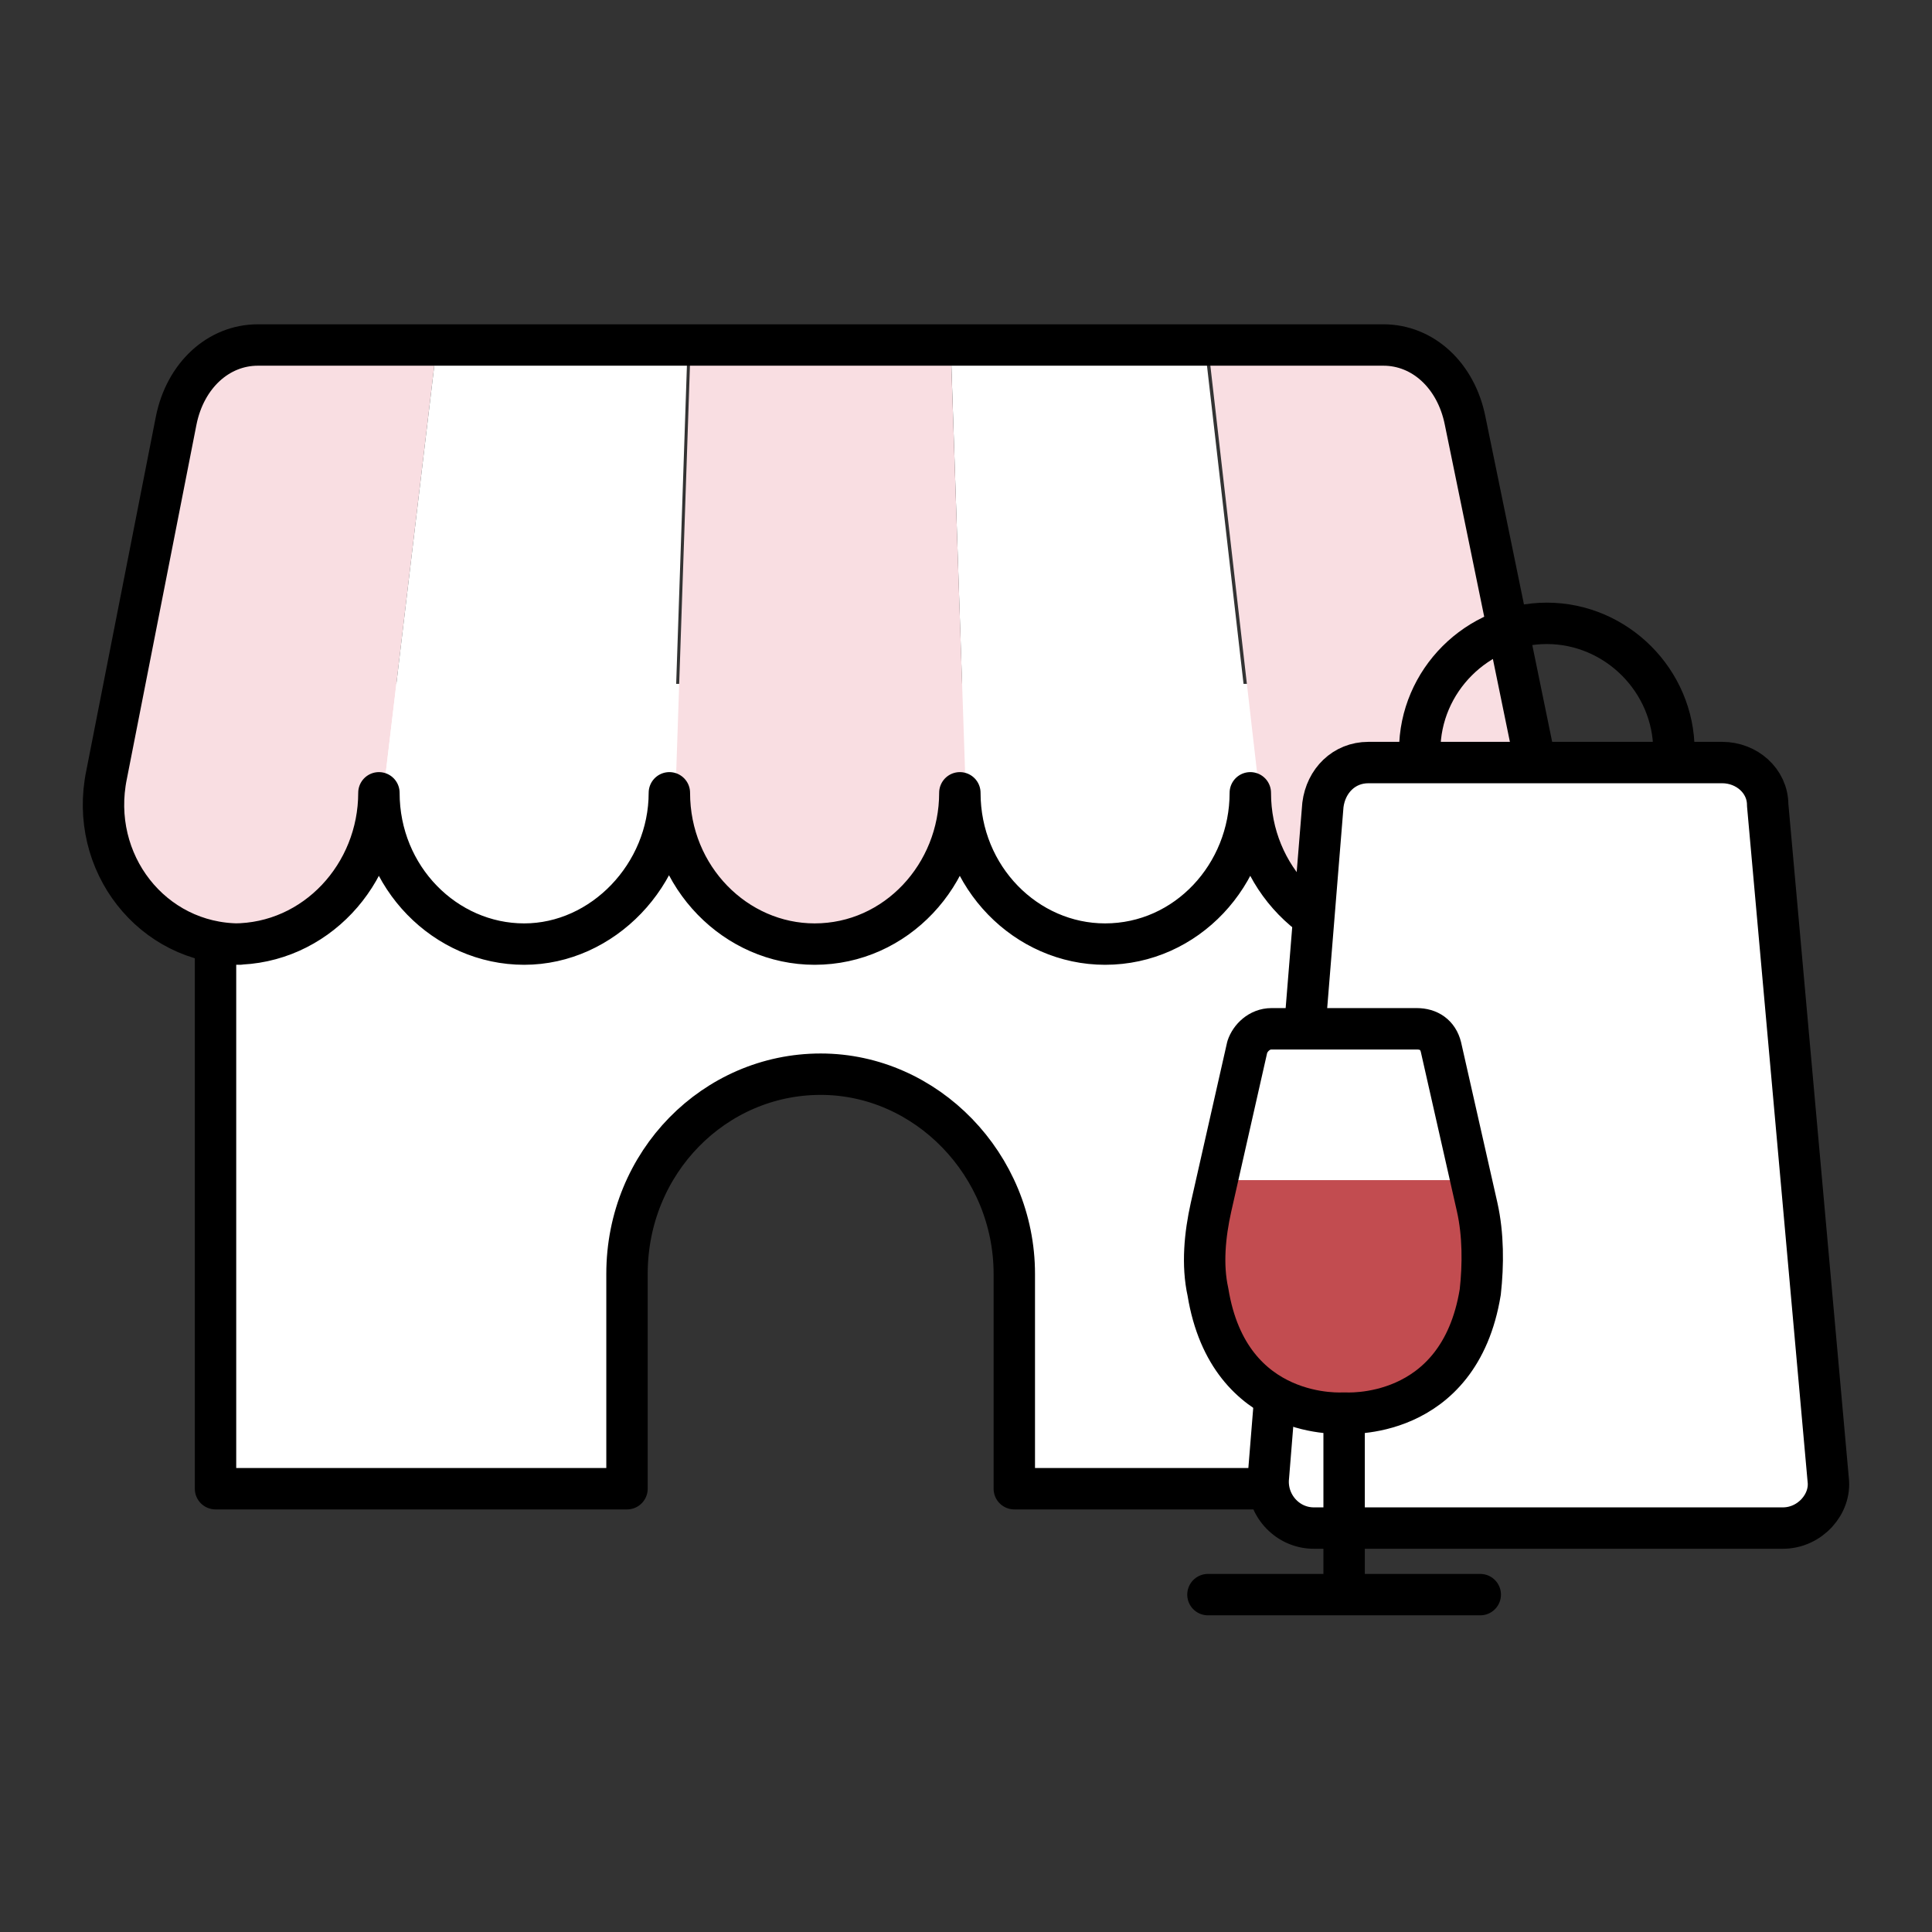
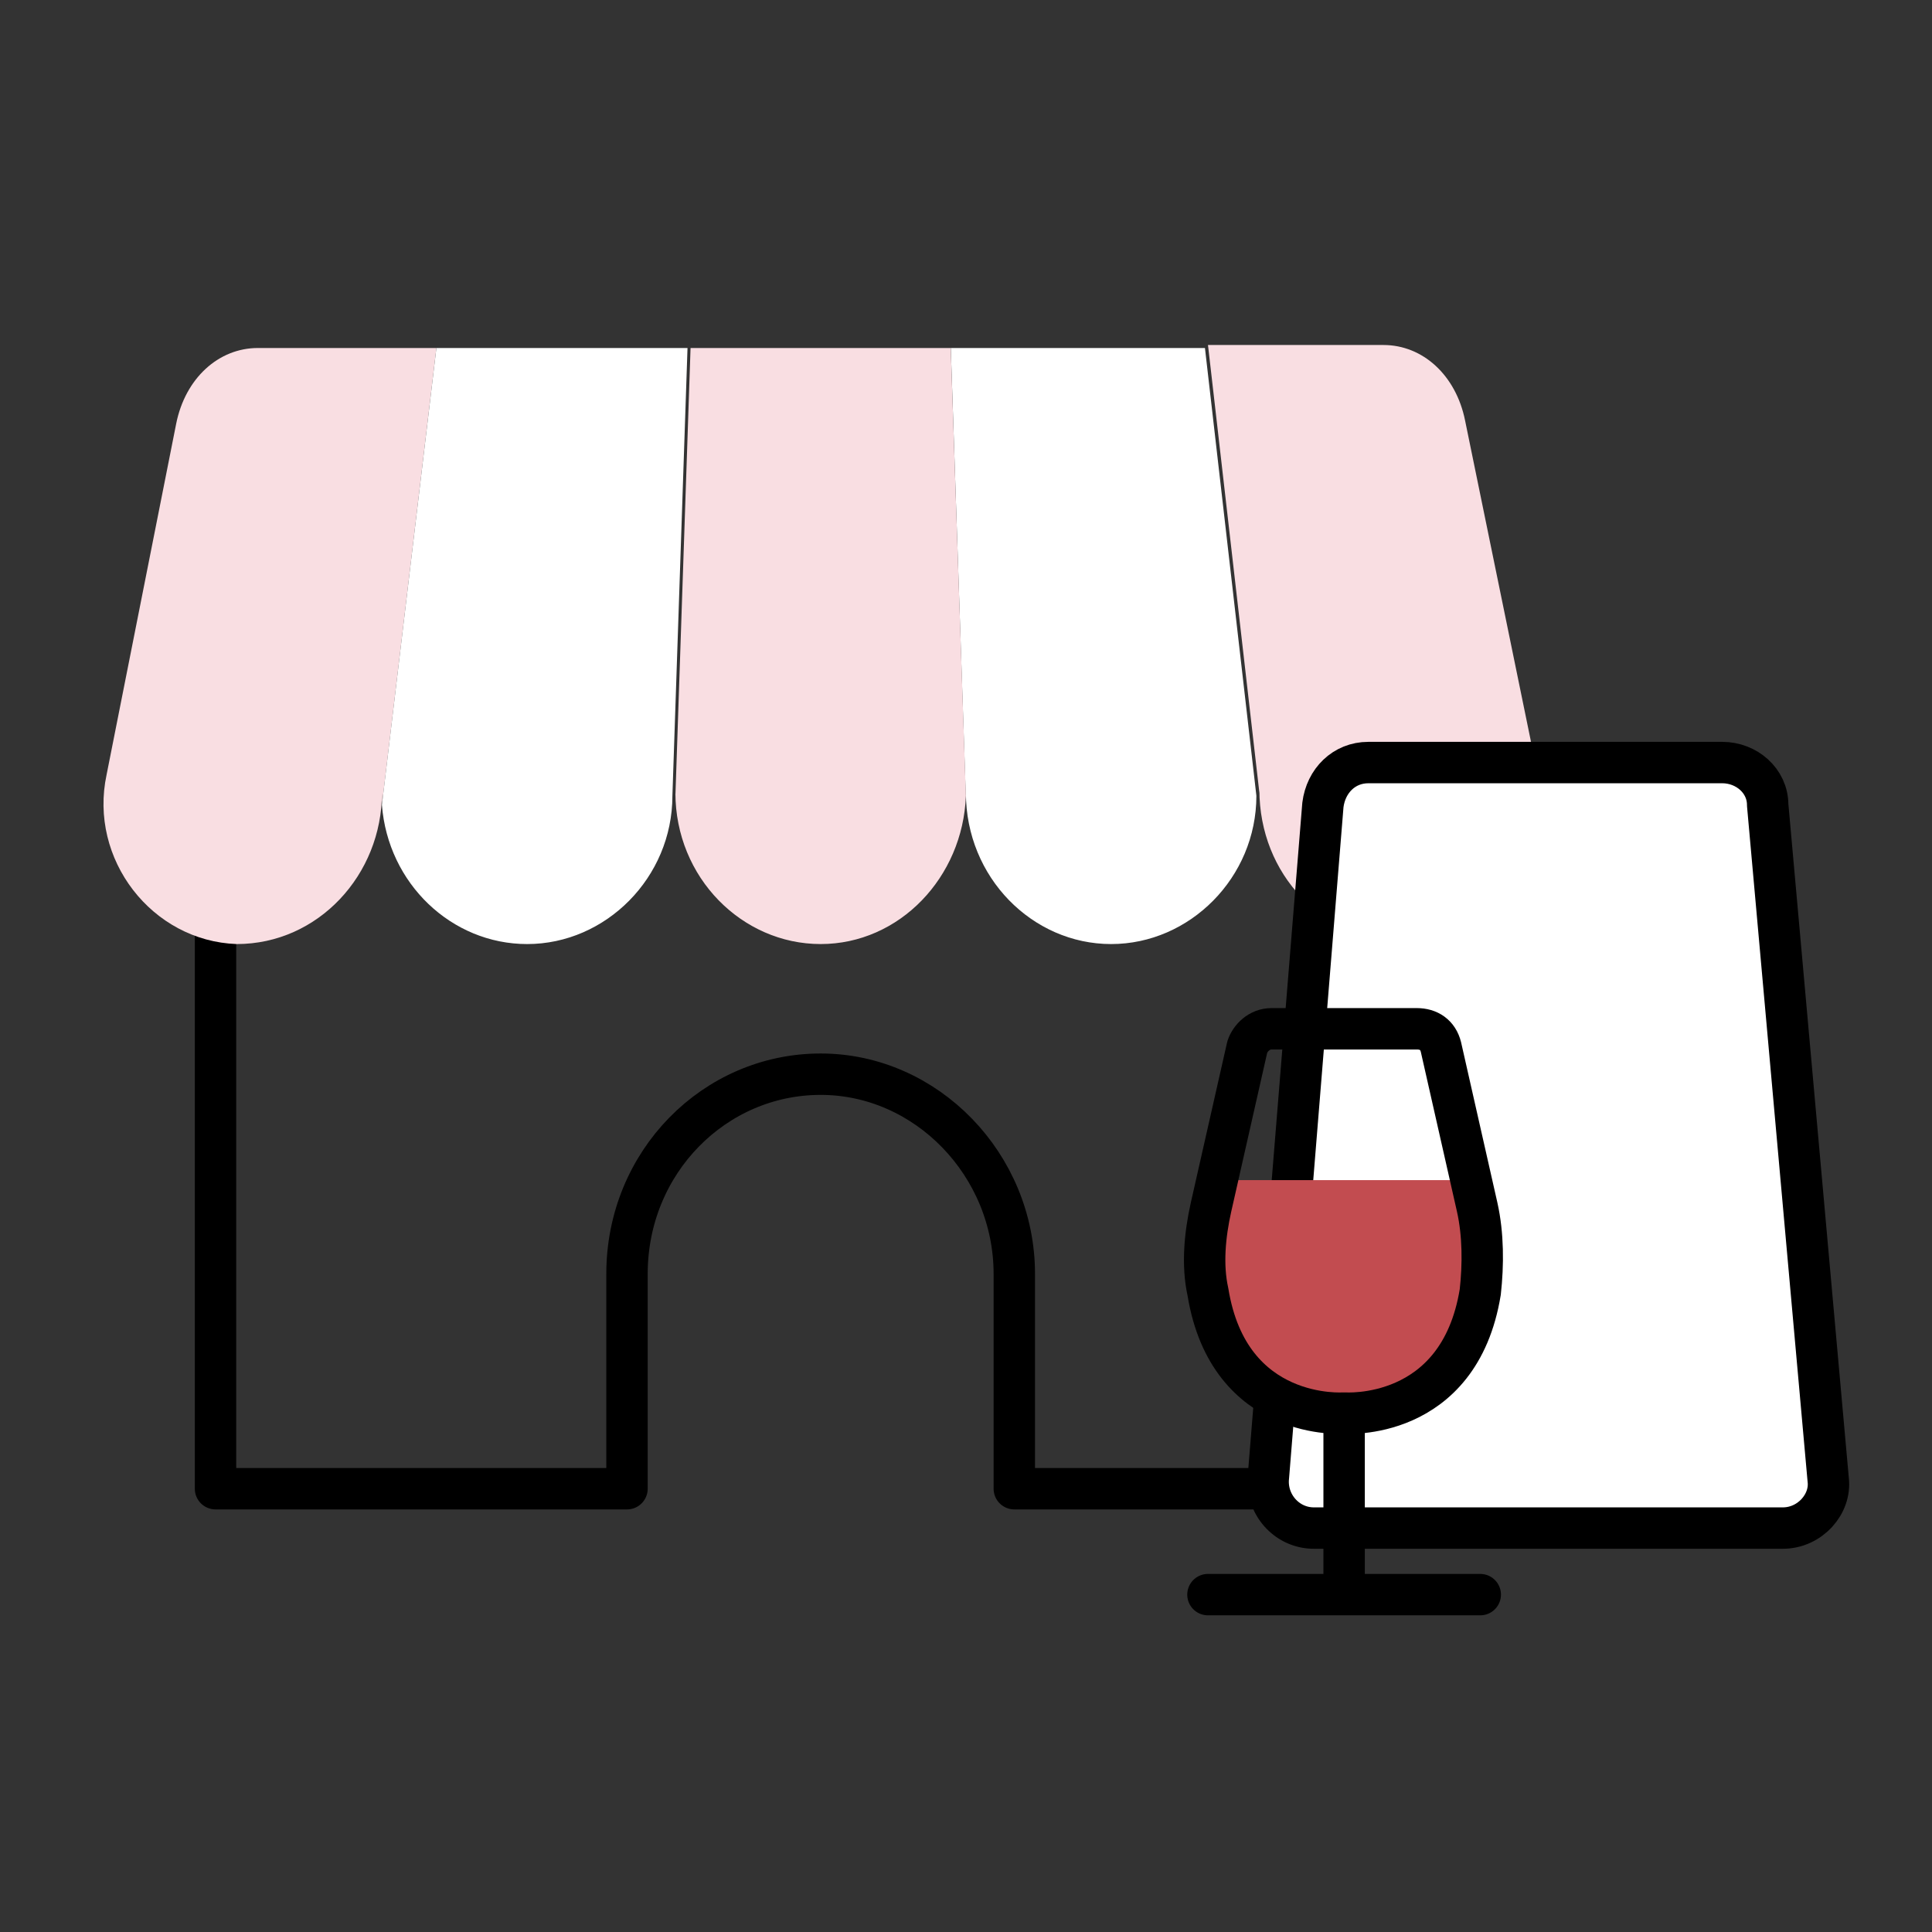
<svg xmlns="http://www.w3.org/2000/svg" width="56" height="56" viewBox="0 0 56 56" fill="none">
  <rect x="0" y="0" width="56" height="56" fill="#333333" stroke="none" />
-   <path d="M6.247 19.822v23.329h11.927v-6.227c0-3.245 2.544-5.788 5.613-5.788 3.07 0 5.613 2.63 5.613 5.788v6.227h11.927V19.822" fill="#fff" />
  <path d="M6.247 19.822v23.329h11.927v-6.227c0-3.245 2.544-5.788 5.613-5.788 3.07 0 5.613 2.63 5.613 5.788v6.227h11.927V19.822" stroke="#000" stroke-width="1.2" stroke-linecap="round" stroke-linejoin="round" />
  <path d="M7.475 10.087c-1.14 0-2.105.877-2.368 2.193L3.09 22.453c-.526 2.456 1.316 4.824 3.771 4.911 2.368 0 4.21-2.017 4.21-4.385v.351l1.578-13.243H7.475z" fill="#F9DEE2" />
  <path d="m27.559 10.087.438 13.068v-.176c0 2.456 1.93 4.385 4.21 4.385 2.28 0 4.21-1.929 4.21-4.297l-1.491-12.98h-7.367zM12.649 10.087 11.07 23.33c.175 2.28 2.017 4.034 4.21 4.034 2.28 0 4.21-1.929 4.21-4.297l.438-12.98h-7.28z" fill="#fff" />
  <path d="m44.572 22.454-2.105-10.261C42.204 10.877 41.24 10 40.1 10h-5.086l1.49 12.98v-.088c0 2.456 1.842 4.385 4.21 4.385 2.544 0 4.298-2.28 3.86-4.823zM20.016 10.087l-.439 12.98v-.088c0 2.456 1.93 4.385 4.21 4.385 2.28 0 4.122-1.929 4.21-4.297l-.439-12.98h-7.542z" fill="#F9DEE2" />
-   <path d="M6.773 27.365c2.368 0 4.21-2.017 4.21-4.385 0 2.455 1.93 4.385 4.21 4.385 2.28 0 4.209-2.017 4.209-4.385 0 2.455 1.93 4.385 4.21 4.385 2.368 0 4.21-2.017 4.21-4.385 0 2.455 1.929 4.385 4.209 4.385 2.368 0 4.21-2.017 4.21-4.385 0 2.455 1.93 4.385 4.21 4.385h.262c2.456 0 4.298-2.368 3.86-4.911l-2.106-10.261C42.204 10.877 41.24 10 40.1 10H7.474c-1.14 0-2.105.877-2.368 2.193L3.09 22.453c-.527 2.544 1.315 4.912 3.858 4.912" stroke="#000" stroke-width="1.2" stroke-linecap="round" stroke-linejoin="round" />
  <path d="M51.676 44.292H38.082c-.79 0-1.403-.702-1.316-1.491l1.579-19.47c.088-.701.614-1.228 1.316-1.228h10.26c.702 0 1.316.526 1.316 1.228l1.754 19.557c.088.702-.526 1.404-1.315 1.404z" fill="#fff" stroke="#000" stroke-width="1.2" stroke-linecap="round" stroke-linejoin="round" />
-   <path d="M41.152 21.752c0-2.017 1.666-3.684 3.683-3.684s3.684 1.667 3.684 3.684" stroke="#000" stroke-width="1.2" stroke-linecap="round" stroke-linejoin="round" />
-   <path d="m42.818 34.995-1.052-4.648c-.088-.351-.35-.527-.702-.527h-4.209c-.351 0-.614.264-.702.527l-1.052 4.648c-.176.79-.263 1.666-.088 2.455.614 3.772 3.947 3.508 3.947 3.508s3.332.264 3.946-3.508c.088-.789.088-1.666-.088-2.455z" fill="#fff" />
  <path d="M42.555 34.206h-7.279l-.175.789c-.176.79-.263 1.666-.088 2.456.614 3.77 3.947 3.508 3.947 3.508s3.332.263 3.946-3.508c.176-.79.088-1.667-.087-2.456l-.264-.79z" fill="#C24C50" />
  <path d="M35.013 46.221h7.893M38.96 41.397v4.824M42.818 34.995l-1.052-4.648c-.088-.351-.35-.527-.702-.527h-4.209c-.351 0-.614.264-.702.527l-1.052 4.648c-.176.79-.263 1.666-.088 2.455.614 3.772 3.947 3.508 3.947 3.508s3.332.264 3.946-3.508c.088-.789.088-1.666-.088-2.455z" stroke="#000" stroke-width="1.2" stroke-linecap="round" stroke-linejoin="round" />
</svg>